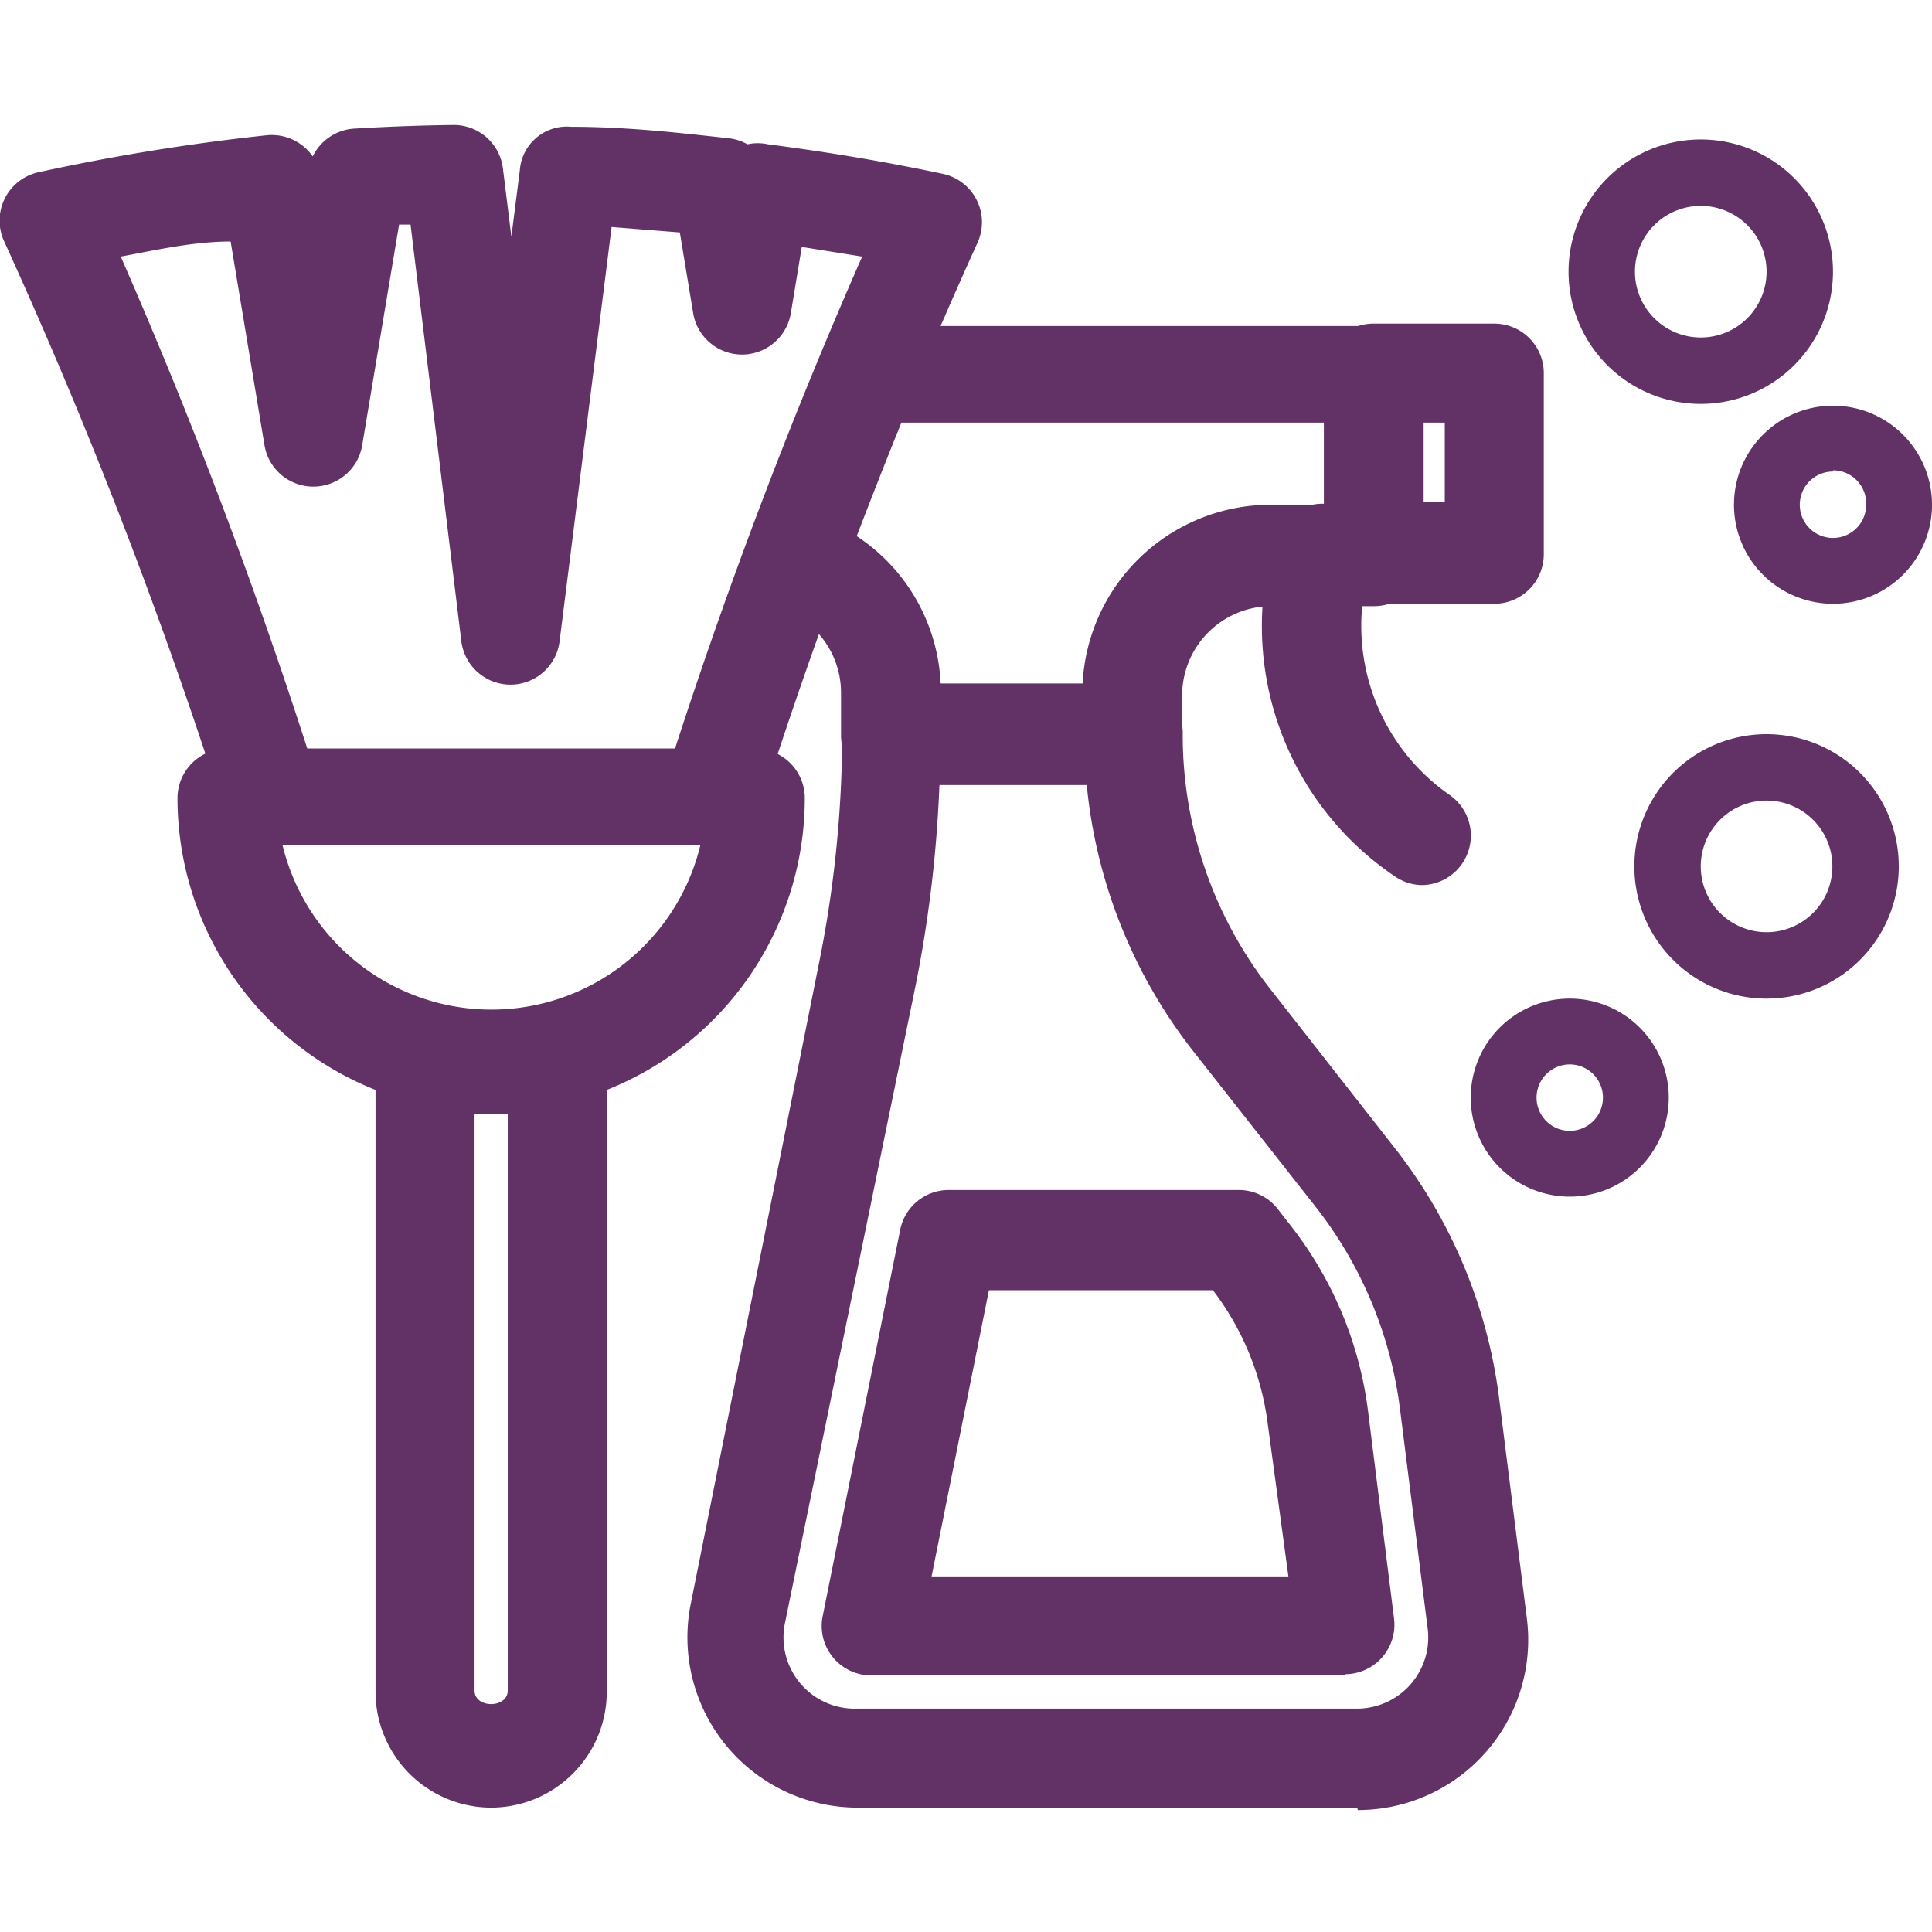
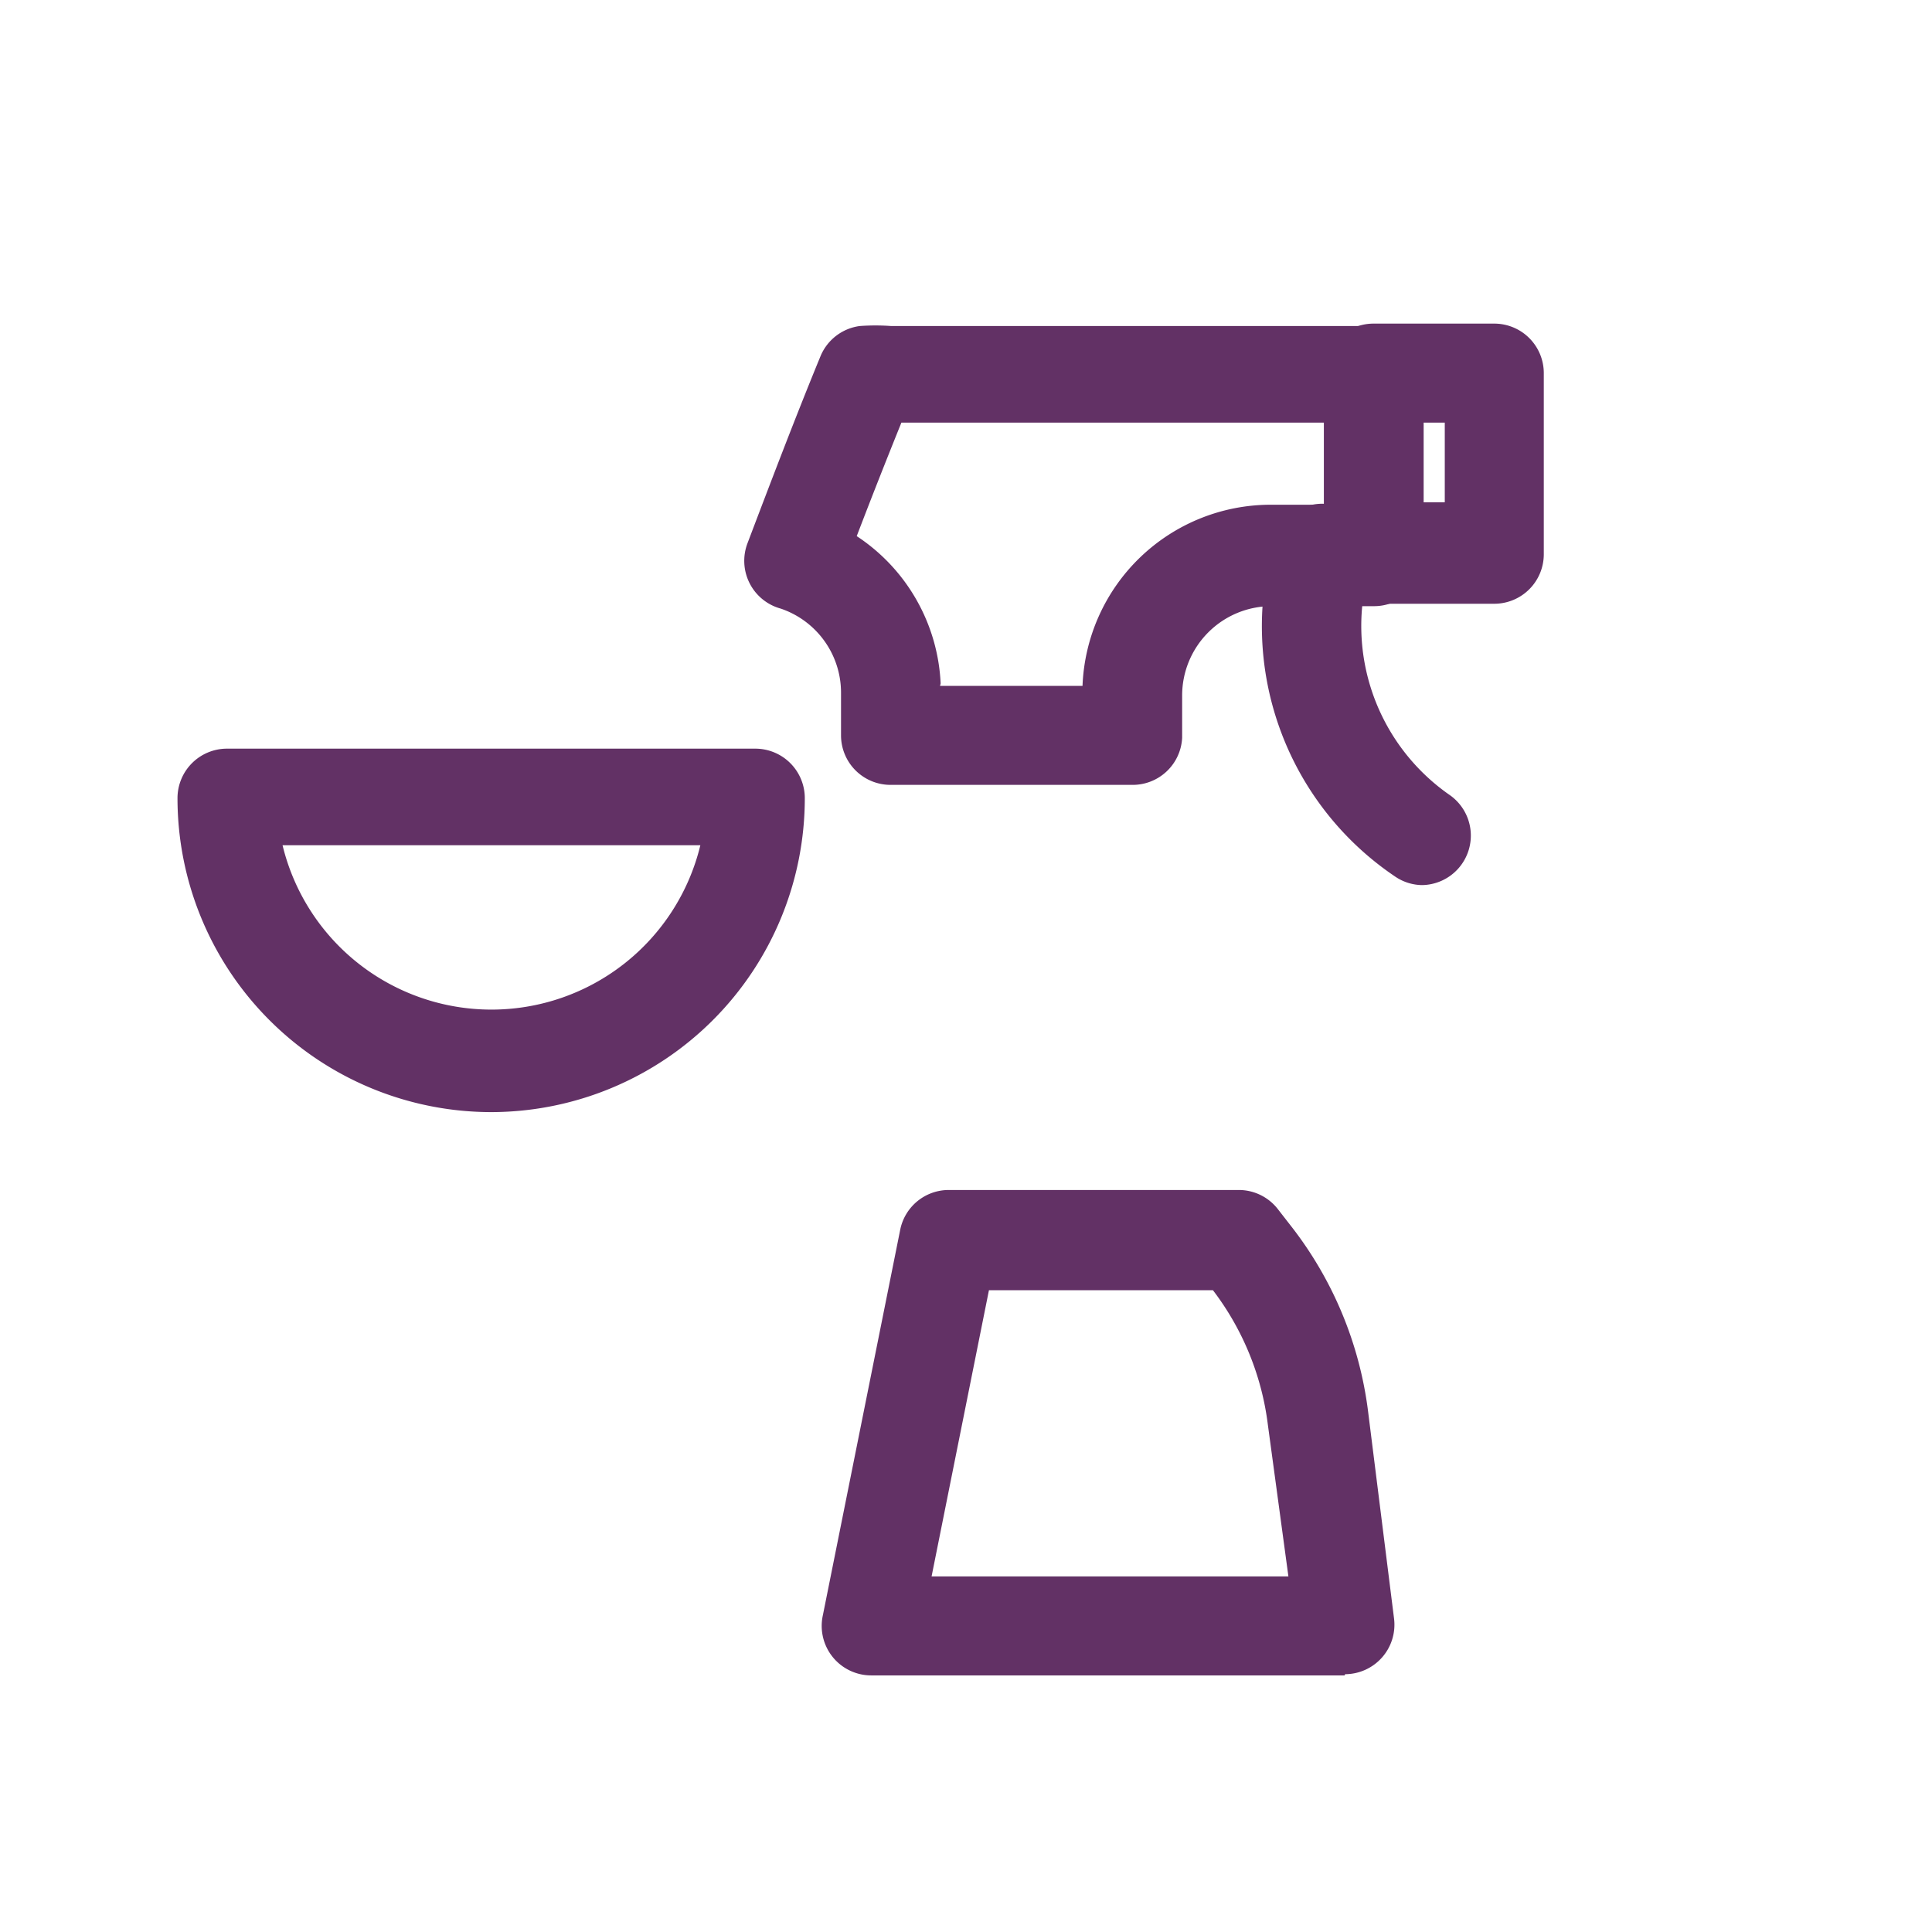
<svg xmlns="http://www.w3.org/2000/svg" viewBox="0 0 32 32" id="Cleaning">
  <g fill="#623165" class="color000000 svgShape">
-     <path d="M22.48 29.94H14.2a2.82 2.82 0 0 1-2.76-3.37l2.13-10.64a19.34 19.34 0 0 0 .38-3.79.82.82 0 0 1 .82-.82h4a.82.82 0 0 1 .82.82A6.82 6.82 0 0 0 21 16.33L23.09 19a8.43 8.43 0 0 1 1.74 4.16l.46 3.65a2.82 2.82 0 0 1-2.8 3.17zM15.56 13a21.09 21.09 0 0 1-.39 3.3L13 26.89a1.18 1.18 0 0 0 1.2 1.41h8.29a1.18 1.18 0 0 0 1.16-1.3l-.46-3.65A6.8 6.8 0 0 0 21.8 20l-2.06-2.62A8.47 8.47 0 0 1 18 13z" fill="#623165" class="color000000 svgShape" />
    <path d="M22.27 27.75h-7.84a.82.82 0 0 1-.8-1l1.28-6.38a.82.82 0 0 1 .8-.66h4.8a.82.82 0 0 1 .65.31l.21.27a6.25 6.25 0 0 1 1.29 3.09l.43 3.43a.82.82 0 0 1-.81.92zm-6.84-1.64h5.91L21 23.6a4.61 4.61 0 0 0-.91-2.23h-3.71zM23.57 14.66a.81.81 0 0 1-.46-.14 5 5 0 0 1-2-5.58.82.82 0 0 1 1.58.45A3.41 3.41 0 0 0 24 13.16a.82.82 0 0 1-.46 1.5z" fill="#623165" class="color000000 svgShape" />
    <path d="M24.75 10h-2a.82.82 0 0 1-.82-.82v-3a.82.82 0 0 1 .82-.82h2a.82.82 0 0 1 .82.82v3a.82.82 0 0 1-.82.82zm-1.18-1.68h.36V7h-.36zM8.14 18.42a5.2 5.2 0 0 1-5.2-5.2.82.82 0 0 1 .82-.82h8.75a.82.82 0 0 1 .82.82 5.2 5.2 0 0 1-5.19 5.2zM4.68 14a3.56 3.56 0 0 0 6.92 0z" fill="#623165" class="color000000 svgShape" />
-     <path d="M8.14 29.94A1.92 1.92 0 0 1 6.22 28V17.63a.82.82 0 0 1 .78-.82h2.23a.82.82 0 0 1 .82.82V28a1.92 1.92 0 0 1-1.91 1.94zm-.28-11.49V28c0 .3.55.3.55 0v-9.55zM30.36 10A1.64 1.64 0 1 1 32 8.33 1.64 1.64 0 0 1 30.36 10zm0-2.19a.55.55 0 1 0 .55.55.55.55 0 0 0-.55-.57zM26 19.82a1.64 1.64 0 1 1 1.64-1.64A1.64 1.64 0 0 1 26 19.82zm0-2.19a.55.55 0 1 0 .55.55.55.55 0 0 0-.55-.55zM29.26 16.54a2.19 2.19 0 1 1 2.19-2.19 2.19 2.19 0 0 1-2.19 2.19zm0-3.28a1.09 1.09 0 1 0 1.09 1.09 1.09 1.09 0 0 0-1.09-1.09zM28.17 6.69a2.19 2.19 0 1 1 2.19-2.19 2.19 2.19 0 0 1-2.19 2.19zm0-3.28a1.09 1.09 0 1 0 1.09 1.09 1.09 1.09 0 0 0-1.09-1.09zM11.78 14H4.49a.82.82 0 0 1-.78-.57A85 85 0 0 0 .07 4a.82.82 0 0 1 .58-1.15 35.49 35.49 0 0 1 3.77-.61.83.83 0 0 1 .76.35.82.82 0 0 1 .69-.46q.83-.05 1.65-.06a.82.82 0 0 1 .81.72l.14 1.13.14-1.1a.78.78 0 0 1 .85-.72c.93 0 1.79.1 2.61.19a.81.81 0 0 1 .31.1.8.8 0 0 1 .34 0c1.08.14 2 .3 2.9.49A.82.82 0 0 1 16.2 4a85 85 0 0 0-3.64 9.48.82.82 0 0 1-.78.52zm-6.69-1.6h6.09a86.88 86.88 0 0 1 3.1-8.15l-1-.16-.18 1.09a.82.82 0 0 1-1.62 0l-.22-1.33-1.13-.09-.86 6.85a.82.82 0 0 1-1.63 0L6.8 3.72h-.19L6 7.37a.82.82 0 0 1-.81.69.82.82 0 0 1-.81-.69L3.82 4c-.61 0-1.23.14-1.82.25a86.64 86.64 0 0 1 3.09 8.15z" fill="#623165" class="color000000 svgShape" />
    <path d="M18.75 13h-4a.82.82 0 0 1-.82-.82v-.7a1.47 1.47 0 0 0-1-1.4.82.82 0 0 1-.55-1.08c.38-1 .79-2.08 1.21-3.1a.82.82 0 0 1 .65-.5 3.63 3.63 0 0 1 .52 0h8a.82.82 0 0 1 .82.82v3a.82.82 0 0 1-.82.82h-1.7a1.48 1.48 0 0 0-1.48 1.48v.7a.82.82 0 0 1-.83.78zm-3.18-1.64h2.36a3.12 3.12 0 0 1 3.12-3h.88V7h-7q-.38.94-.74 1.88a3.09 3.09 0 0 1 1.39 2.44z" fill="#623165" class="color000000 svgShape" />
  </g>
</svg>